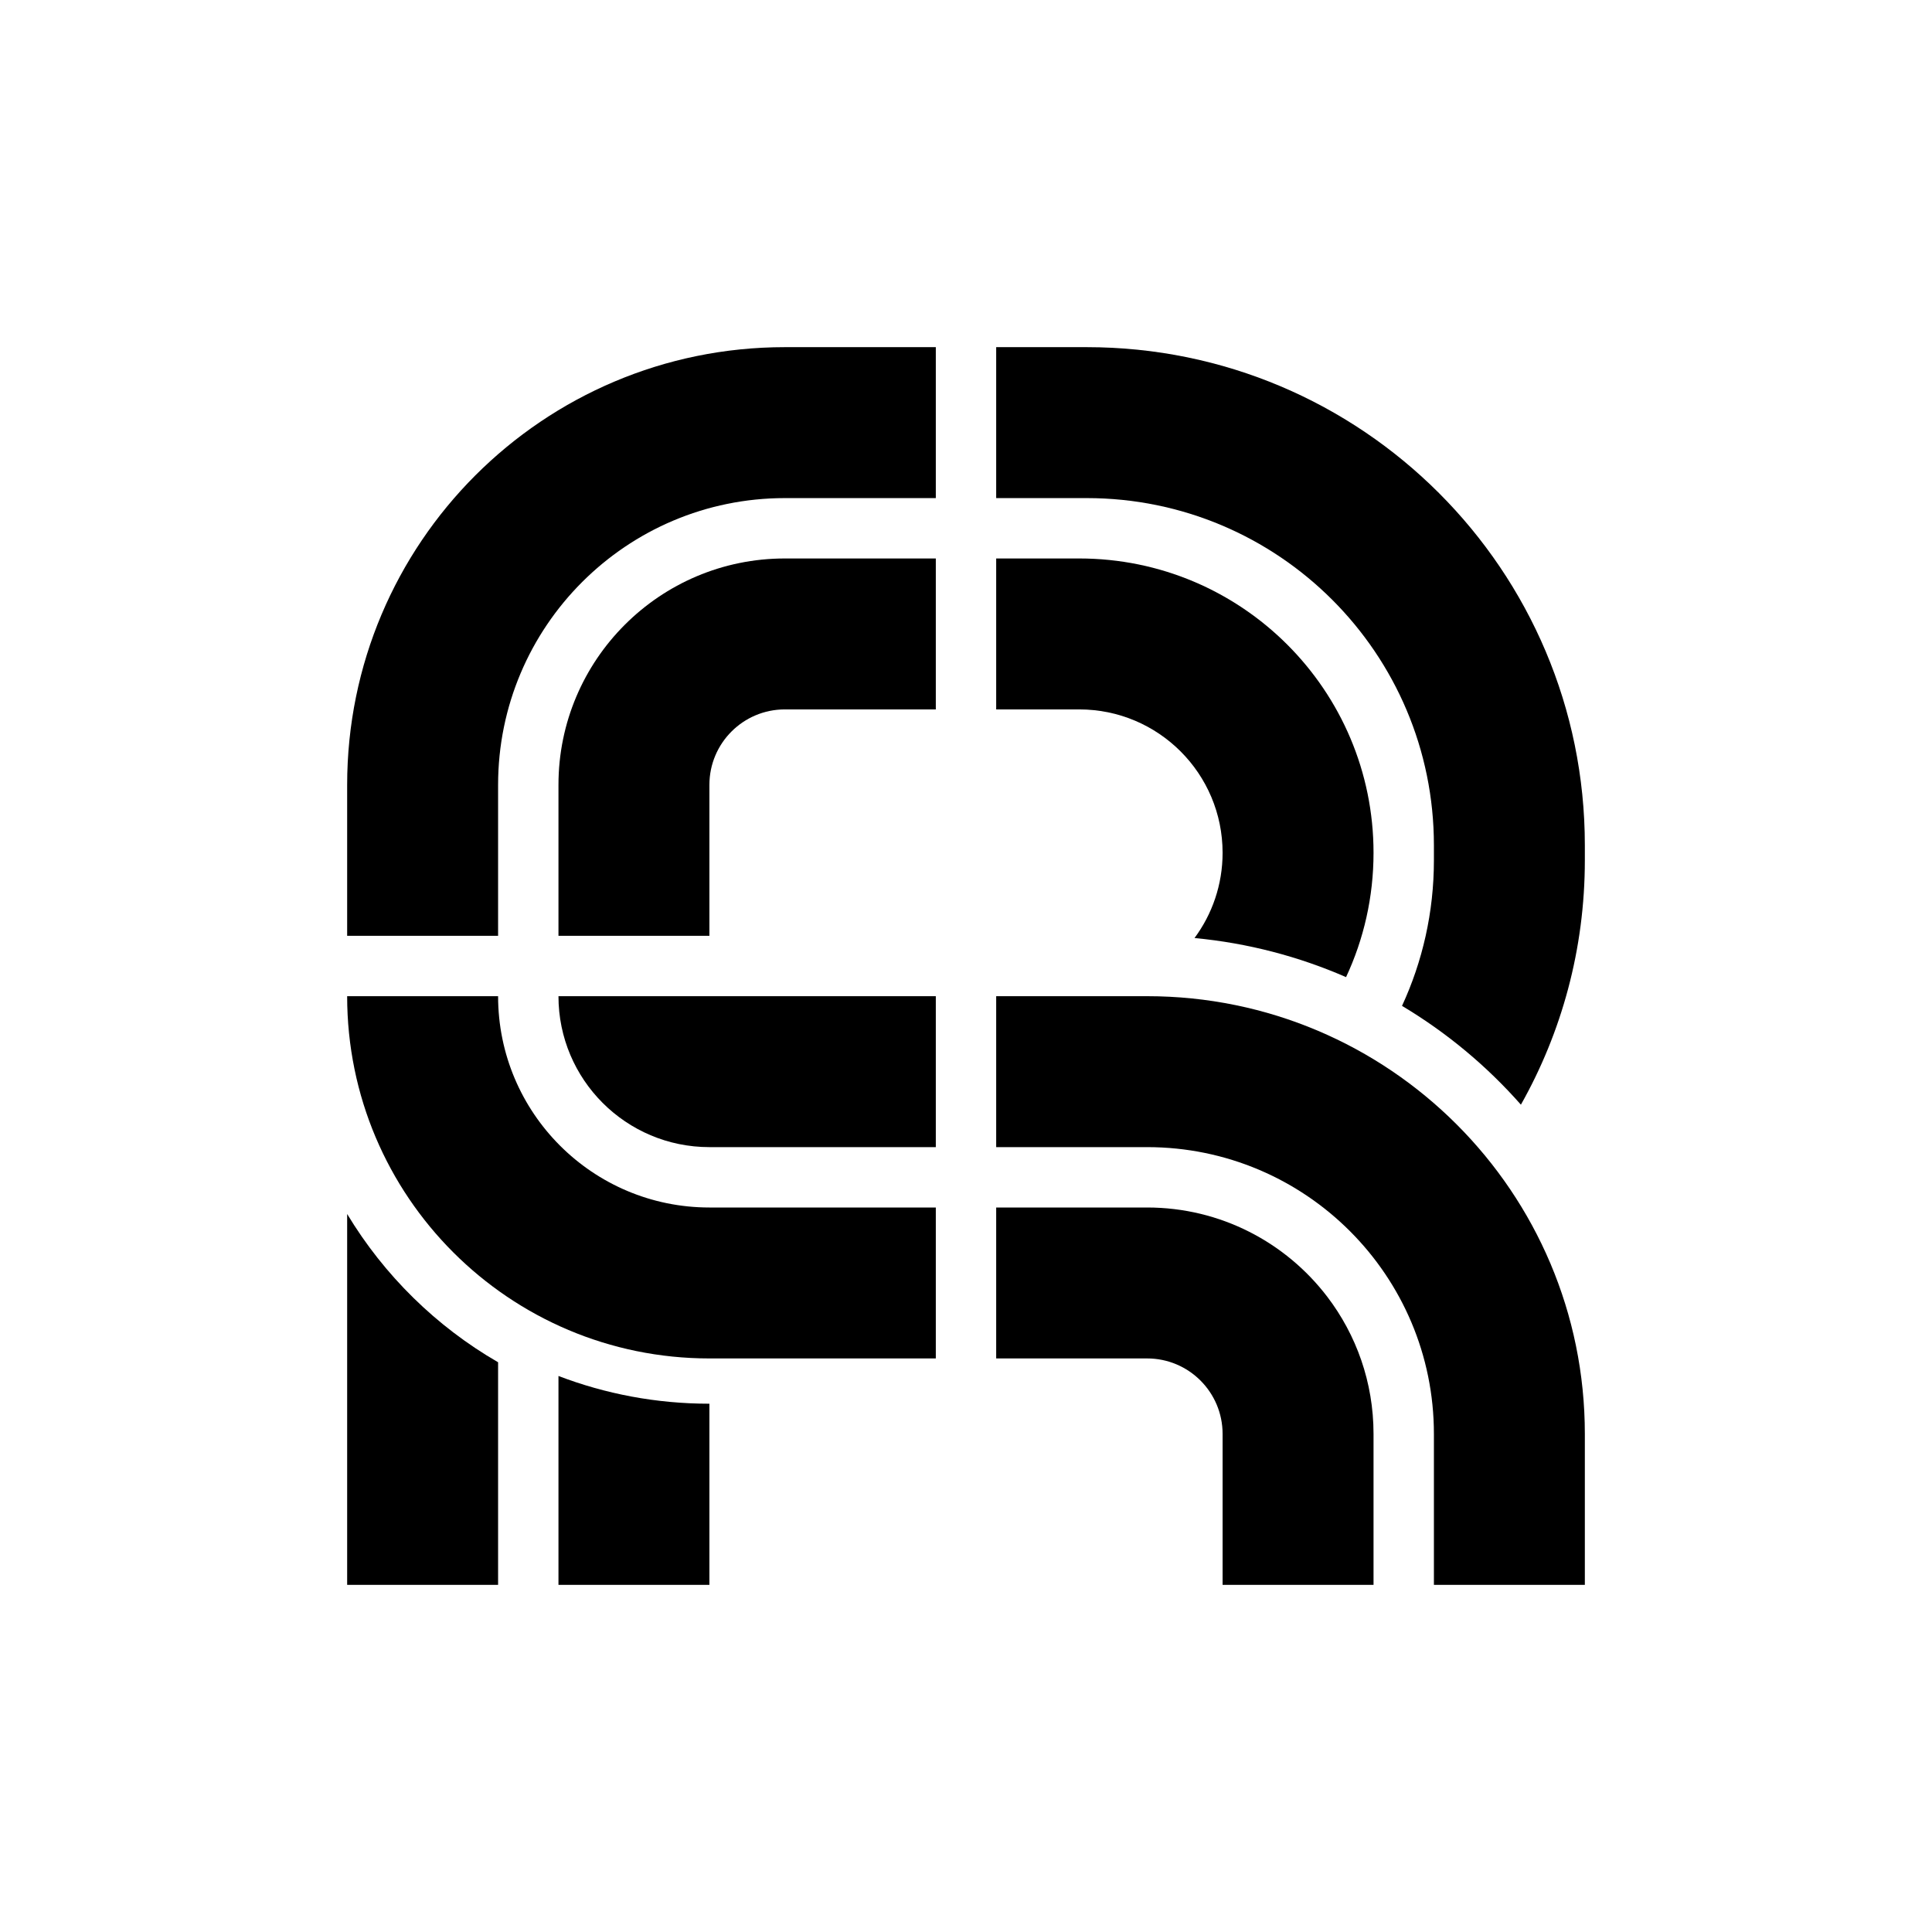
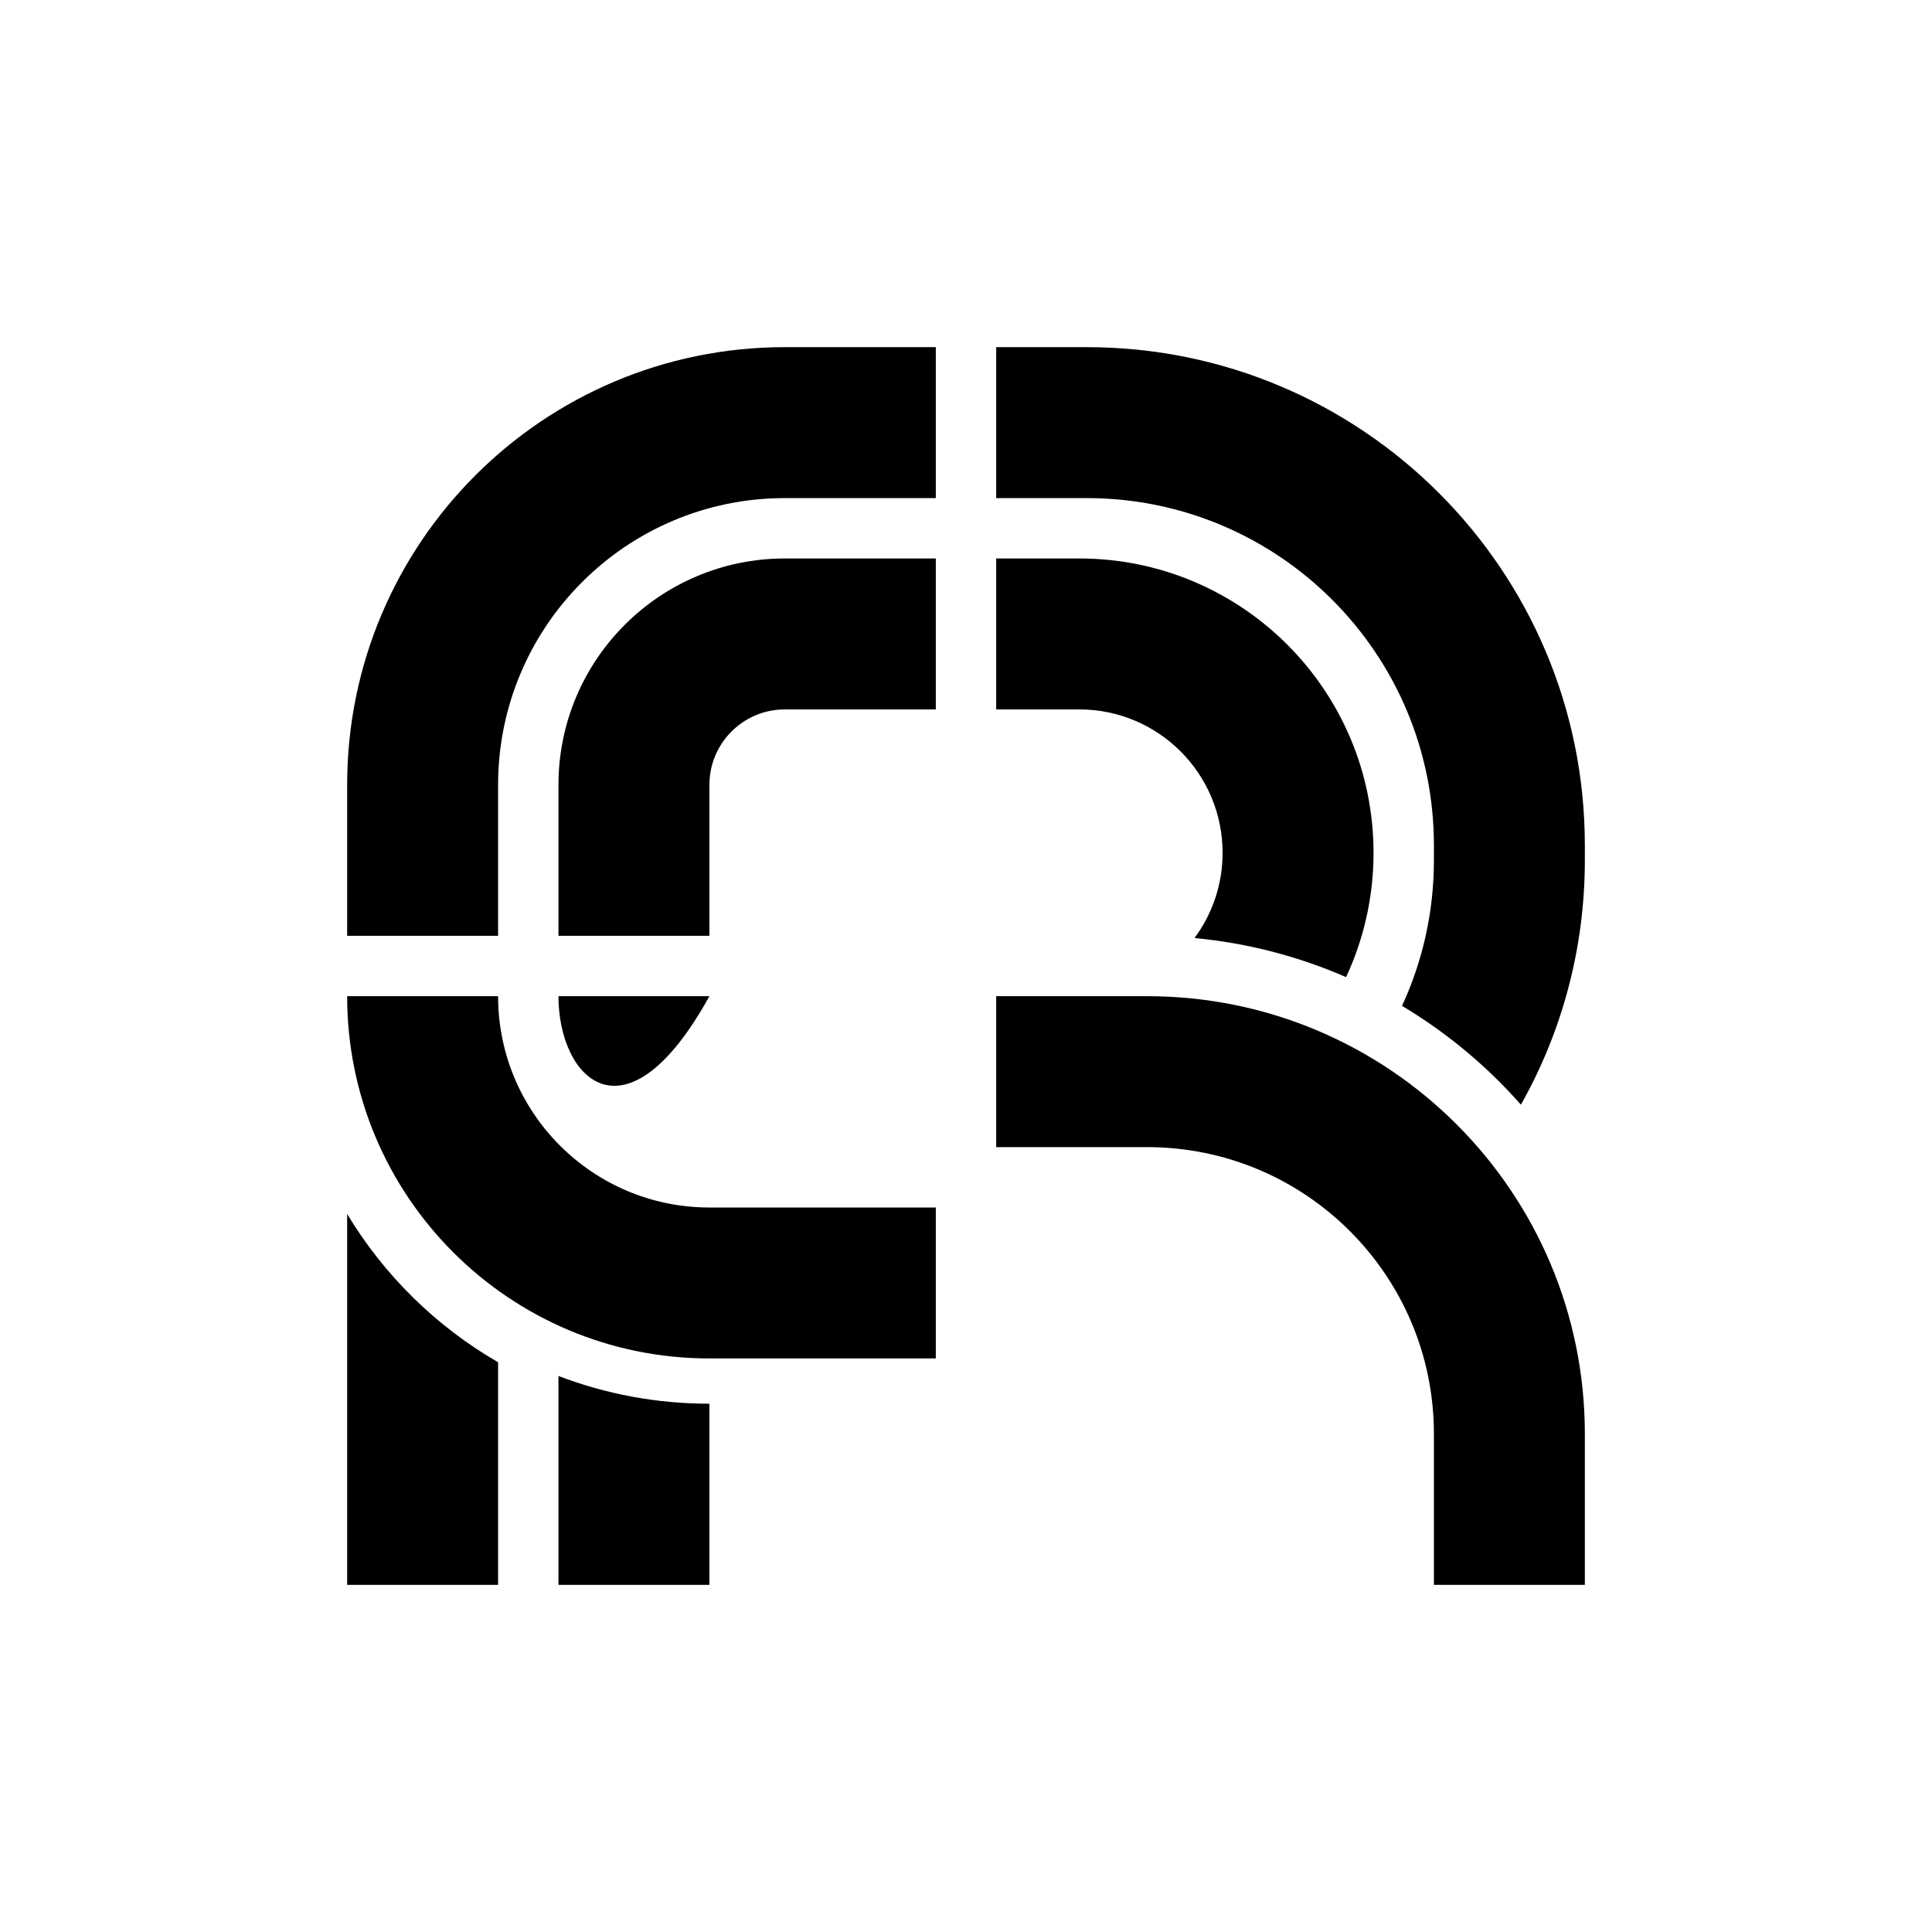
<svg xmlns="http://www.w3.org/2000/svg" width="128" height="128" viewBox="0 0 128 128" fill="none">
  <path d="M52 33C41.507 33 33 41.507 33 52V62H23V52C23 35.984 35.984 23 52 23H62V33H52Z" fill="black" />
  <path d="M76 76C86.493 76 95 84.507 95 95V105H105V95C105 78.984 92.016 66 76 66H66V76H76Z" fill="black" />
  <path d="M47 52C47 49.239 49.239 47 52 47H62V37H52C43.716 37 37 43.716 37 52V62H47V52Z" fill="black" />
-   <path d="M37 66H62V76H47C41.477 76 37 71.523 37 66Z" fill="black" />
+   <path d="M37 66H62H47C41.477 76 37 71.523 37 66Z" fill="black" />
  <path d="M47 80C39.268 80 33 73.732 33 66H23C23 79.255 33.745 90 47 90H62V80H47Z" fill="black" />
  <path d="M37 91.162C40.106 92.349 43.477 93 47 93L47 105H37V91.162Z" fill="black" />
  <path d="M33 90.254C28.893 87.879 25.446 84.49 23 80.43V105H33L33 90.254Z" fill="black" />
  <path d="M81 56.5C81 51.253 76.747 47 71.5 47H66V37H71.5C82.27 37 91 45.73 91 56.5C91 59.444 90.348 62.235 89.18 64.737C86.055 63.374 82.679 62.481 79.14 62.147C80.309 60.569 81 58.615 81 56.5Z" fill="black" />
  <path d="M95 56C95 43.297 84.703 33 72 33H66V23H72C90.225 23 105 37.775 105 56V57C105 62.882 103.461 68.405 100.764 73.188C98.5 70.62 95.843 68.406 92.887 66.642C94.243 63.71 95 60.443 95 57V56Z" fill="black" />
-   <path d="M66 90H76C78.761 90 81 92.239 81 95V105H91V95C91 91.581 89.856 88.43 87.931 85.907C85.19 82.317 80.866 80 76 80H66V90Z" fill="black" />
</svg>